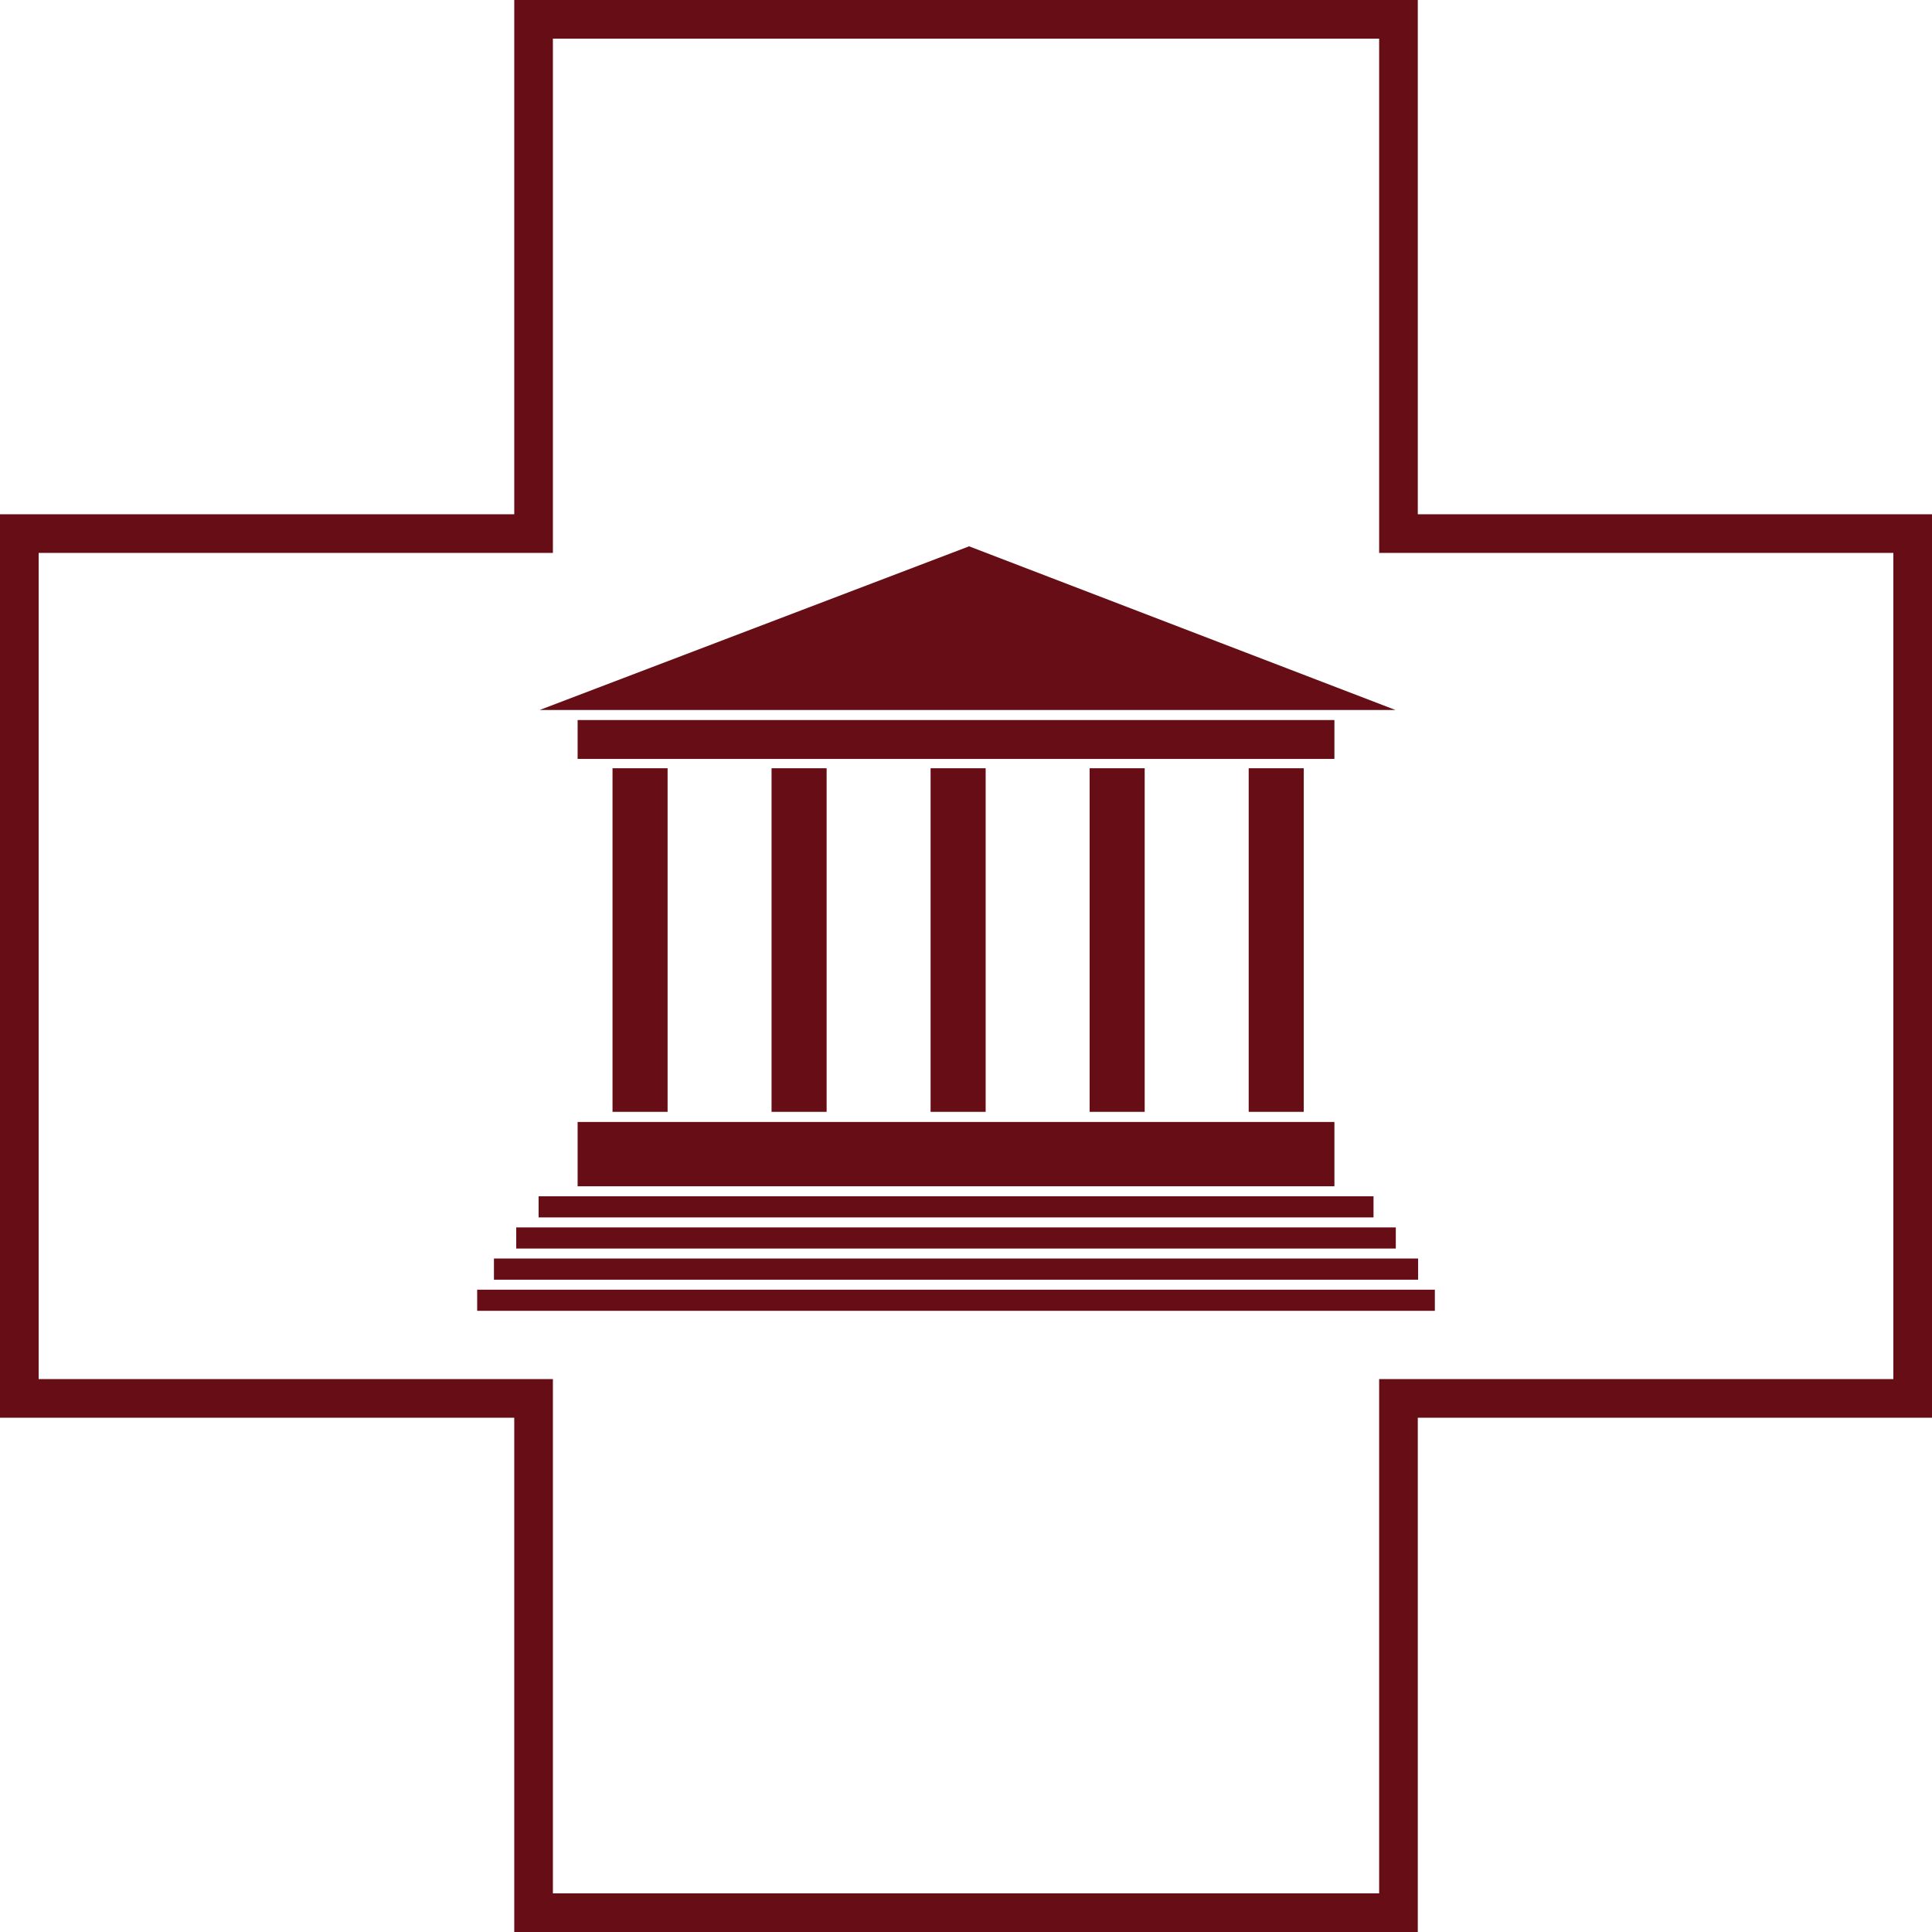
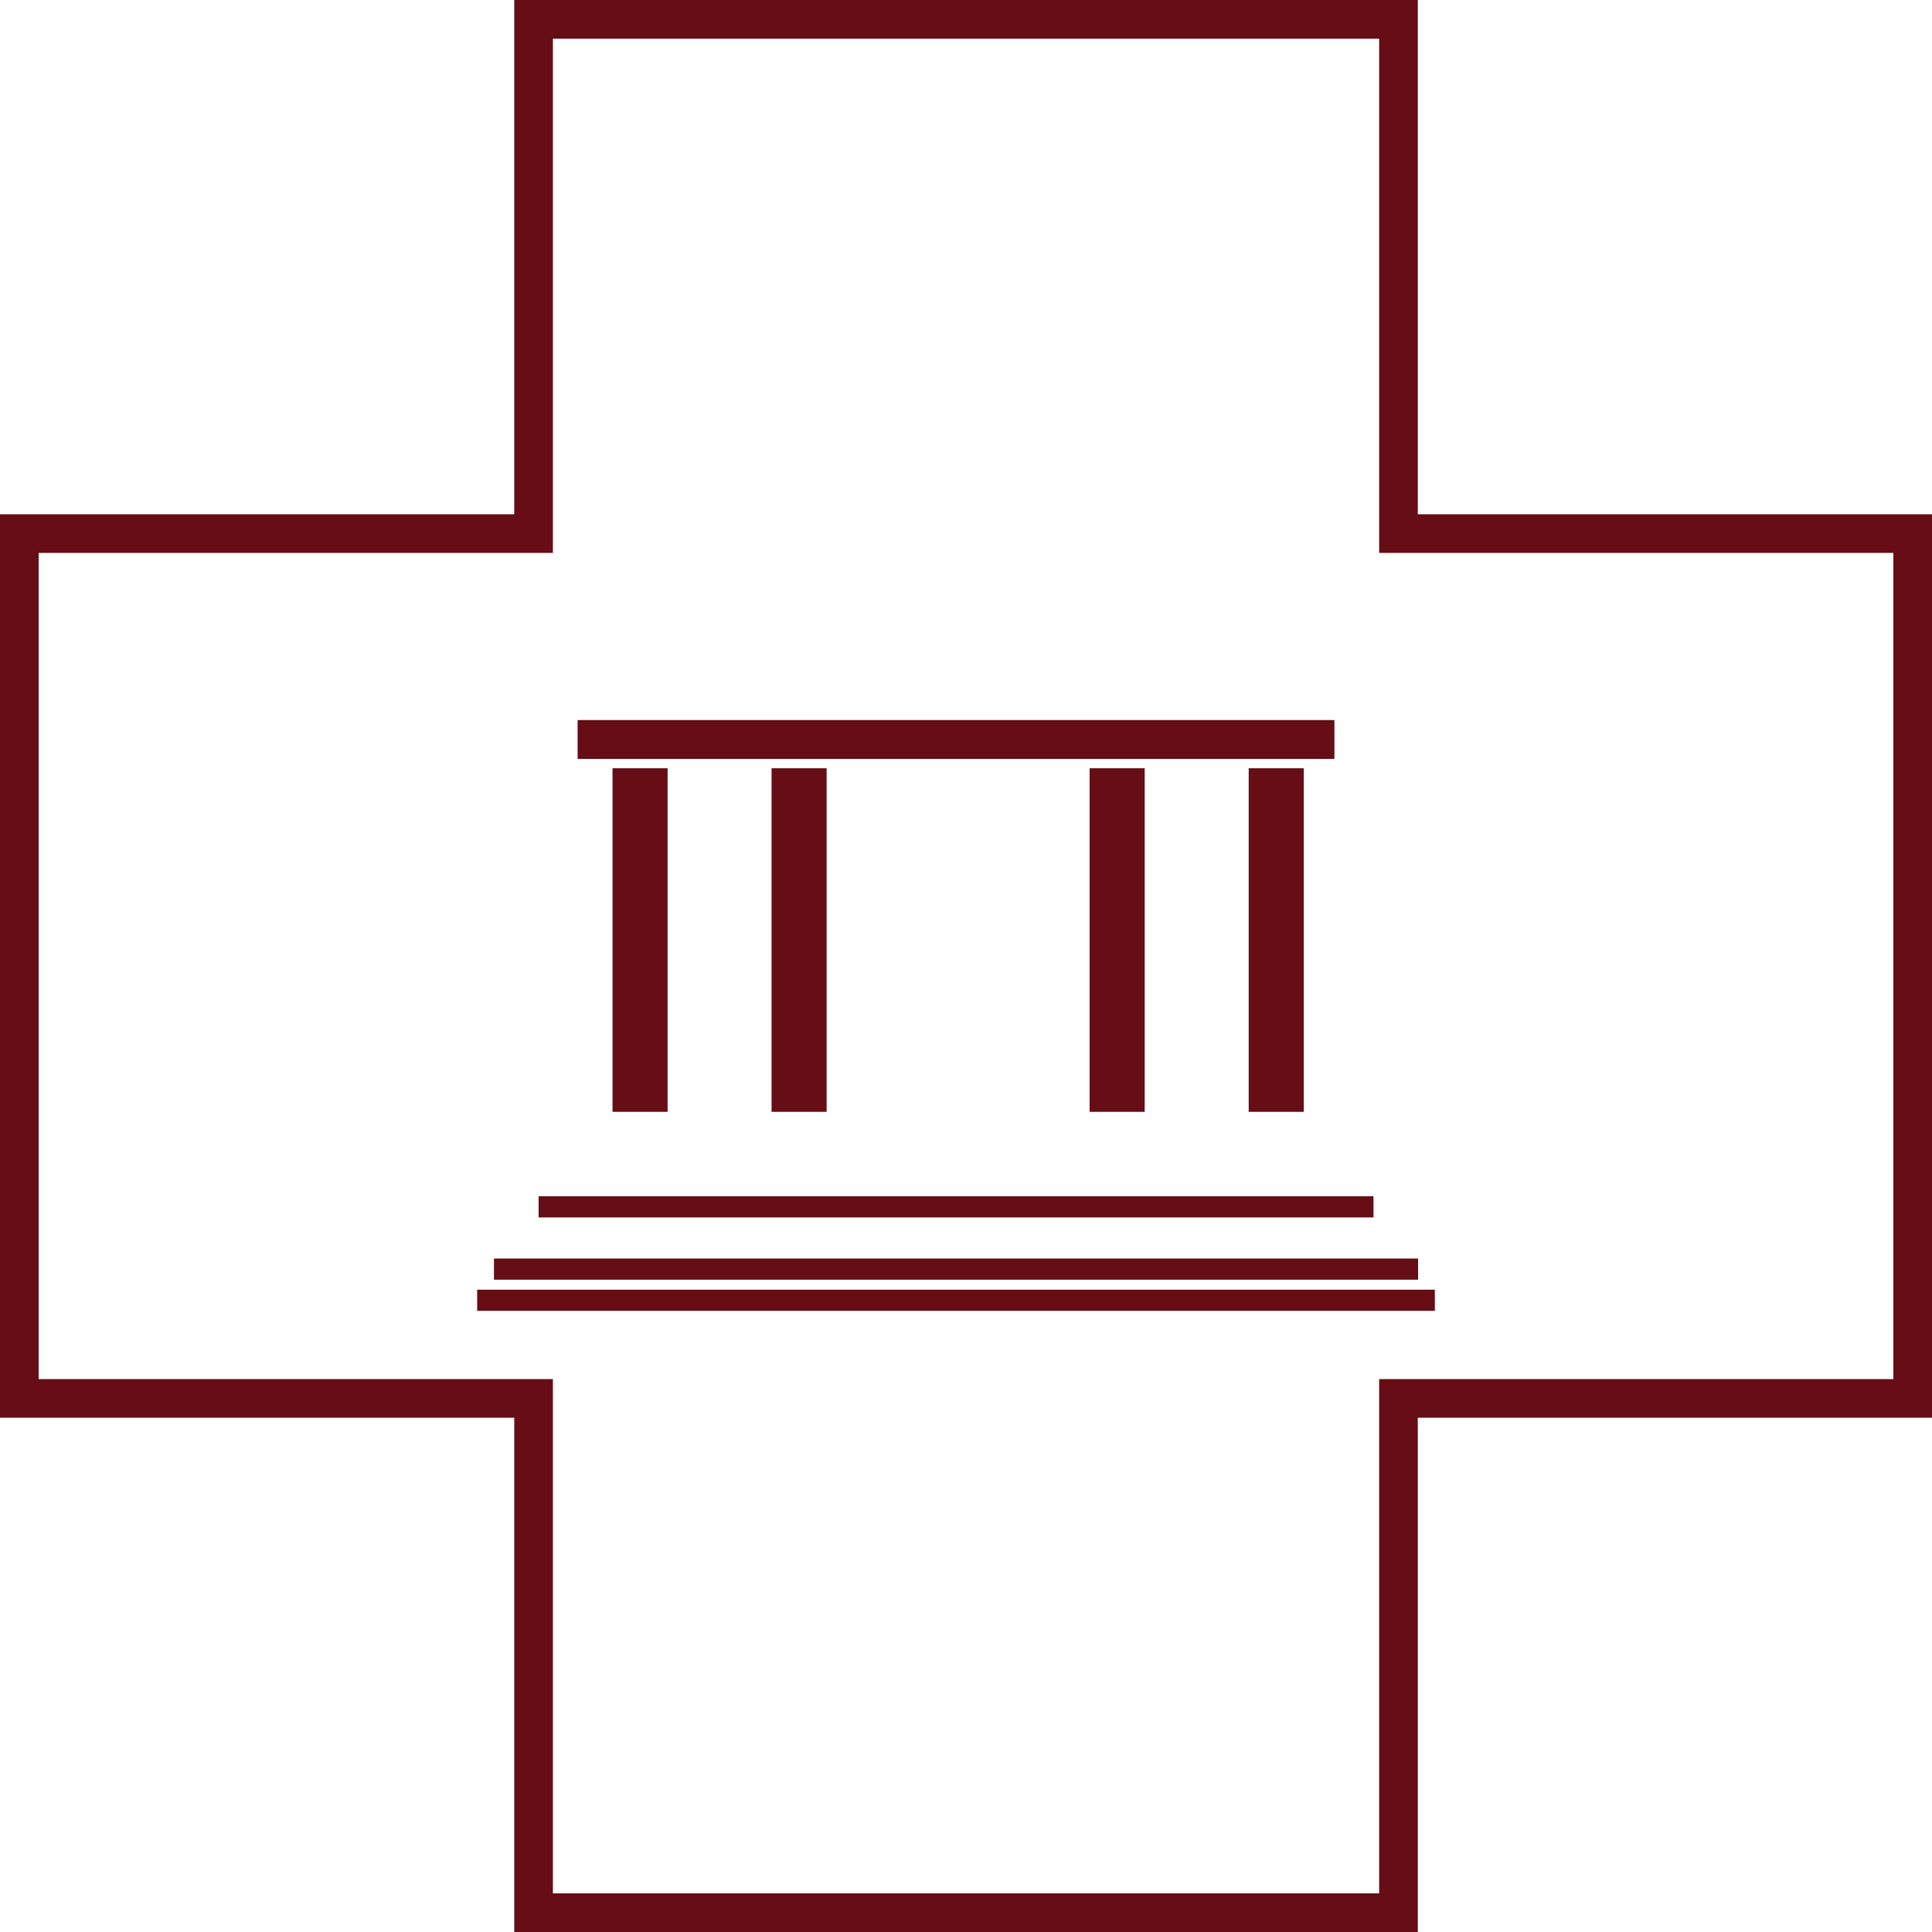
<svg xmlns="http://www.w3.org/2000/svg" version="1.1" id="Layer_1" x="0px" y="0px" width="200px" height="199.998px" viewBox="0 0 200 199.998" enable-background="new 0 0 200 199.998" xml:space="preserve">
  <polygon fill="none" stroke="#660D15" stroke-width="4" points="198,55.236 144.769,55.236 144.769,2 55.236,2 55.236,55.236   2,55.236 2,144.765 55.236,144.765 55.236,198 144.769,198 144.769,144.765 198,144.765 " />
  <rect x="63.408" y="79.529" fill="#660D15" width="5.701" height="35.568" />
  <rect x="79.871" y="79.529" fill="#660D15" width="5.701" height="35.568" />
-   <rect x="96.334" y="79.529" fill="#660D15" width="5.701" height="35.568" />
  <rect x="112.797" y="79.529" fill="#660D15" width="5.701" height="35.568" />
  <rect x="129.264" y="79.529" fill="#660D15" width="5.701" height="35.568" />
  <rect x="59.795" y="74.538" fill="#660D15" width="78.343" height="4.024" />
-   <rect x="59.795" y="116.146" fill="#660D15" width="78.343" height="6.656" />
  <rect x="55.756" y="123.838" fill="#660D15" width="86.43" height="2.189" />
-   <rect x="53.44" y="127.063" fill="#660D15" width="91.053" height="2.186" />
  <rect x="51.133" y="130.282" fill="#660D15" width="95.668" height="2.192" />
  <rect x="49.397" y="133.508" fill="#660D15" width="99.139" height="2.188" />
-   <polygon fill="#660D15" points="100.321,56.555 144.467,73.501 55.856,73.501 " />
</svg>